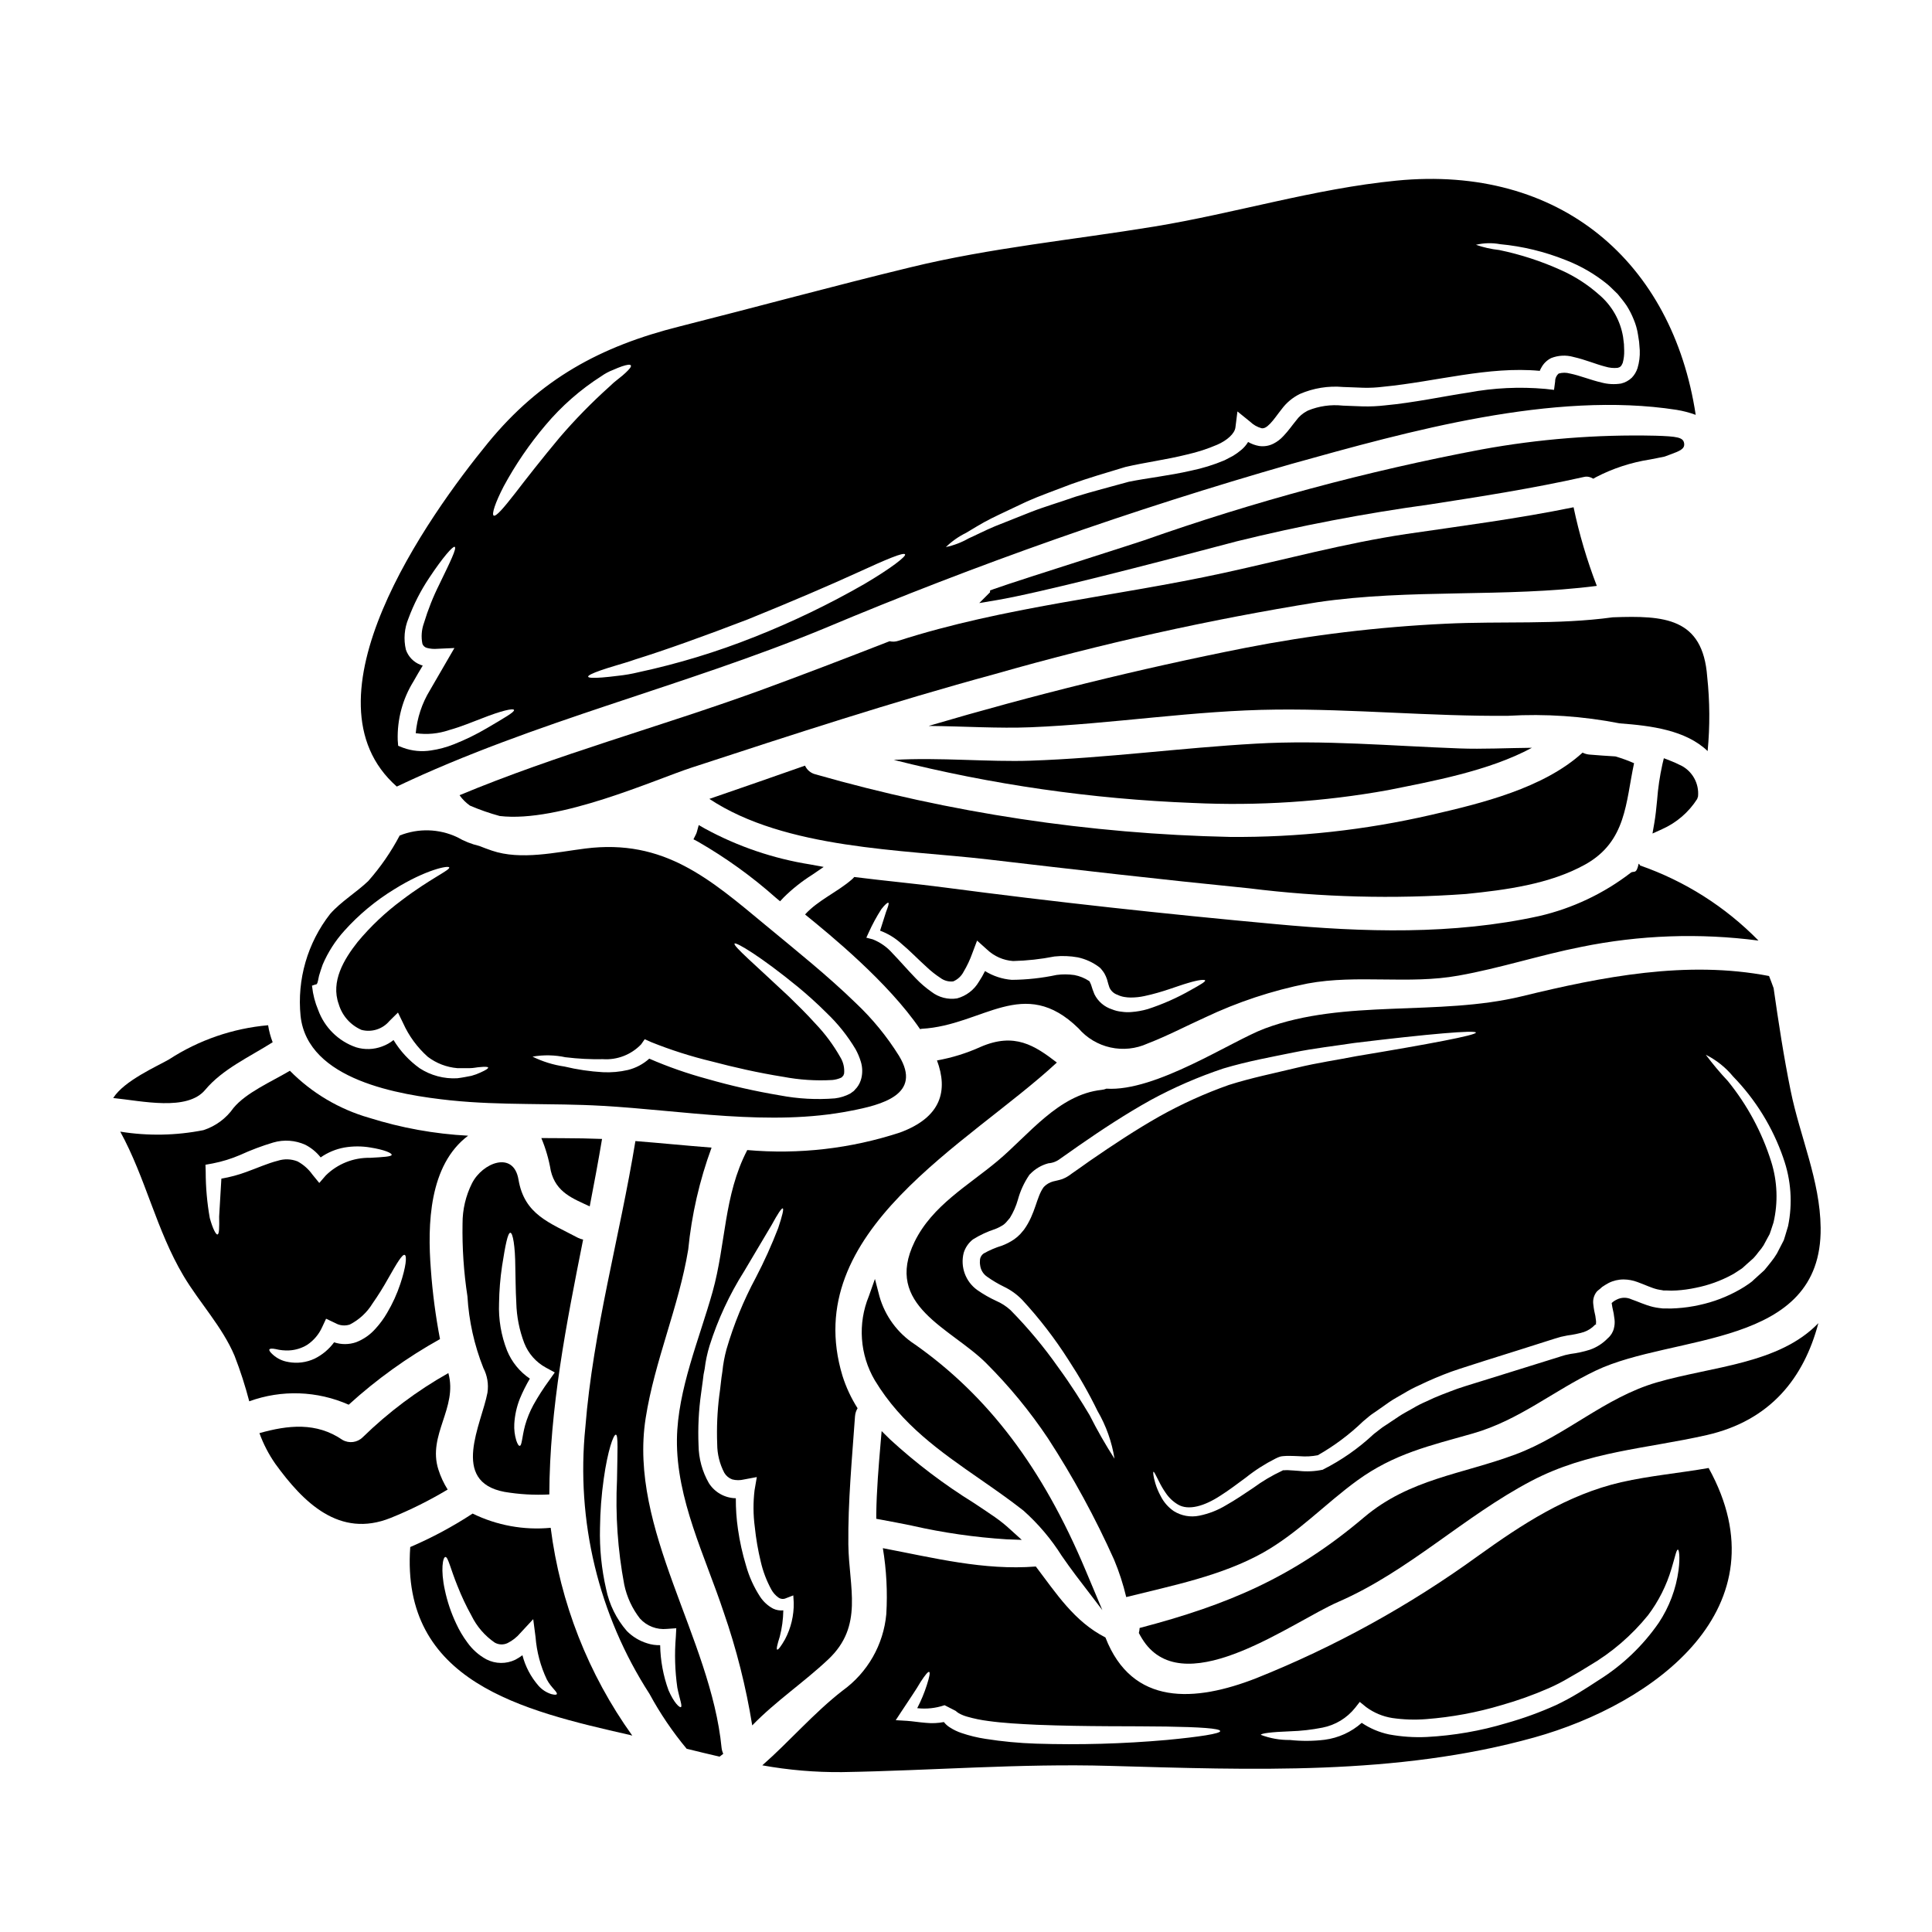
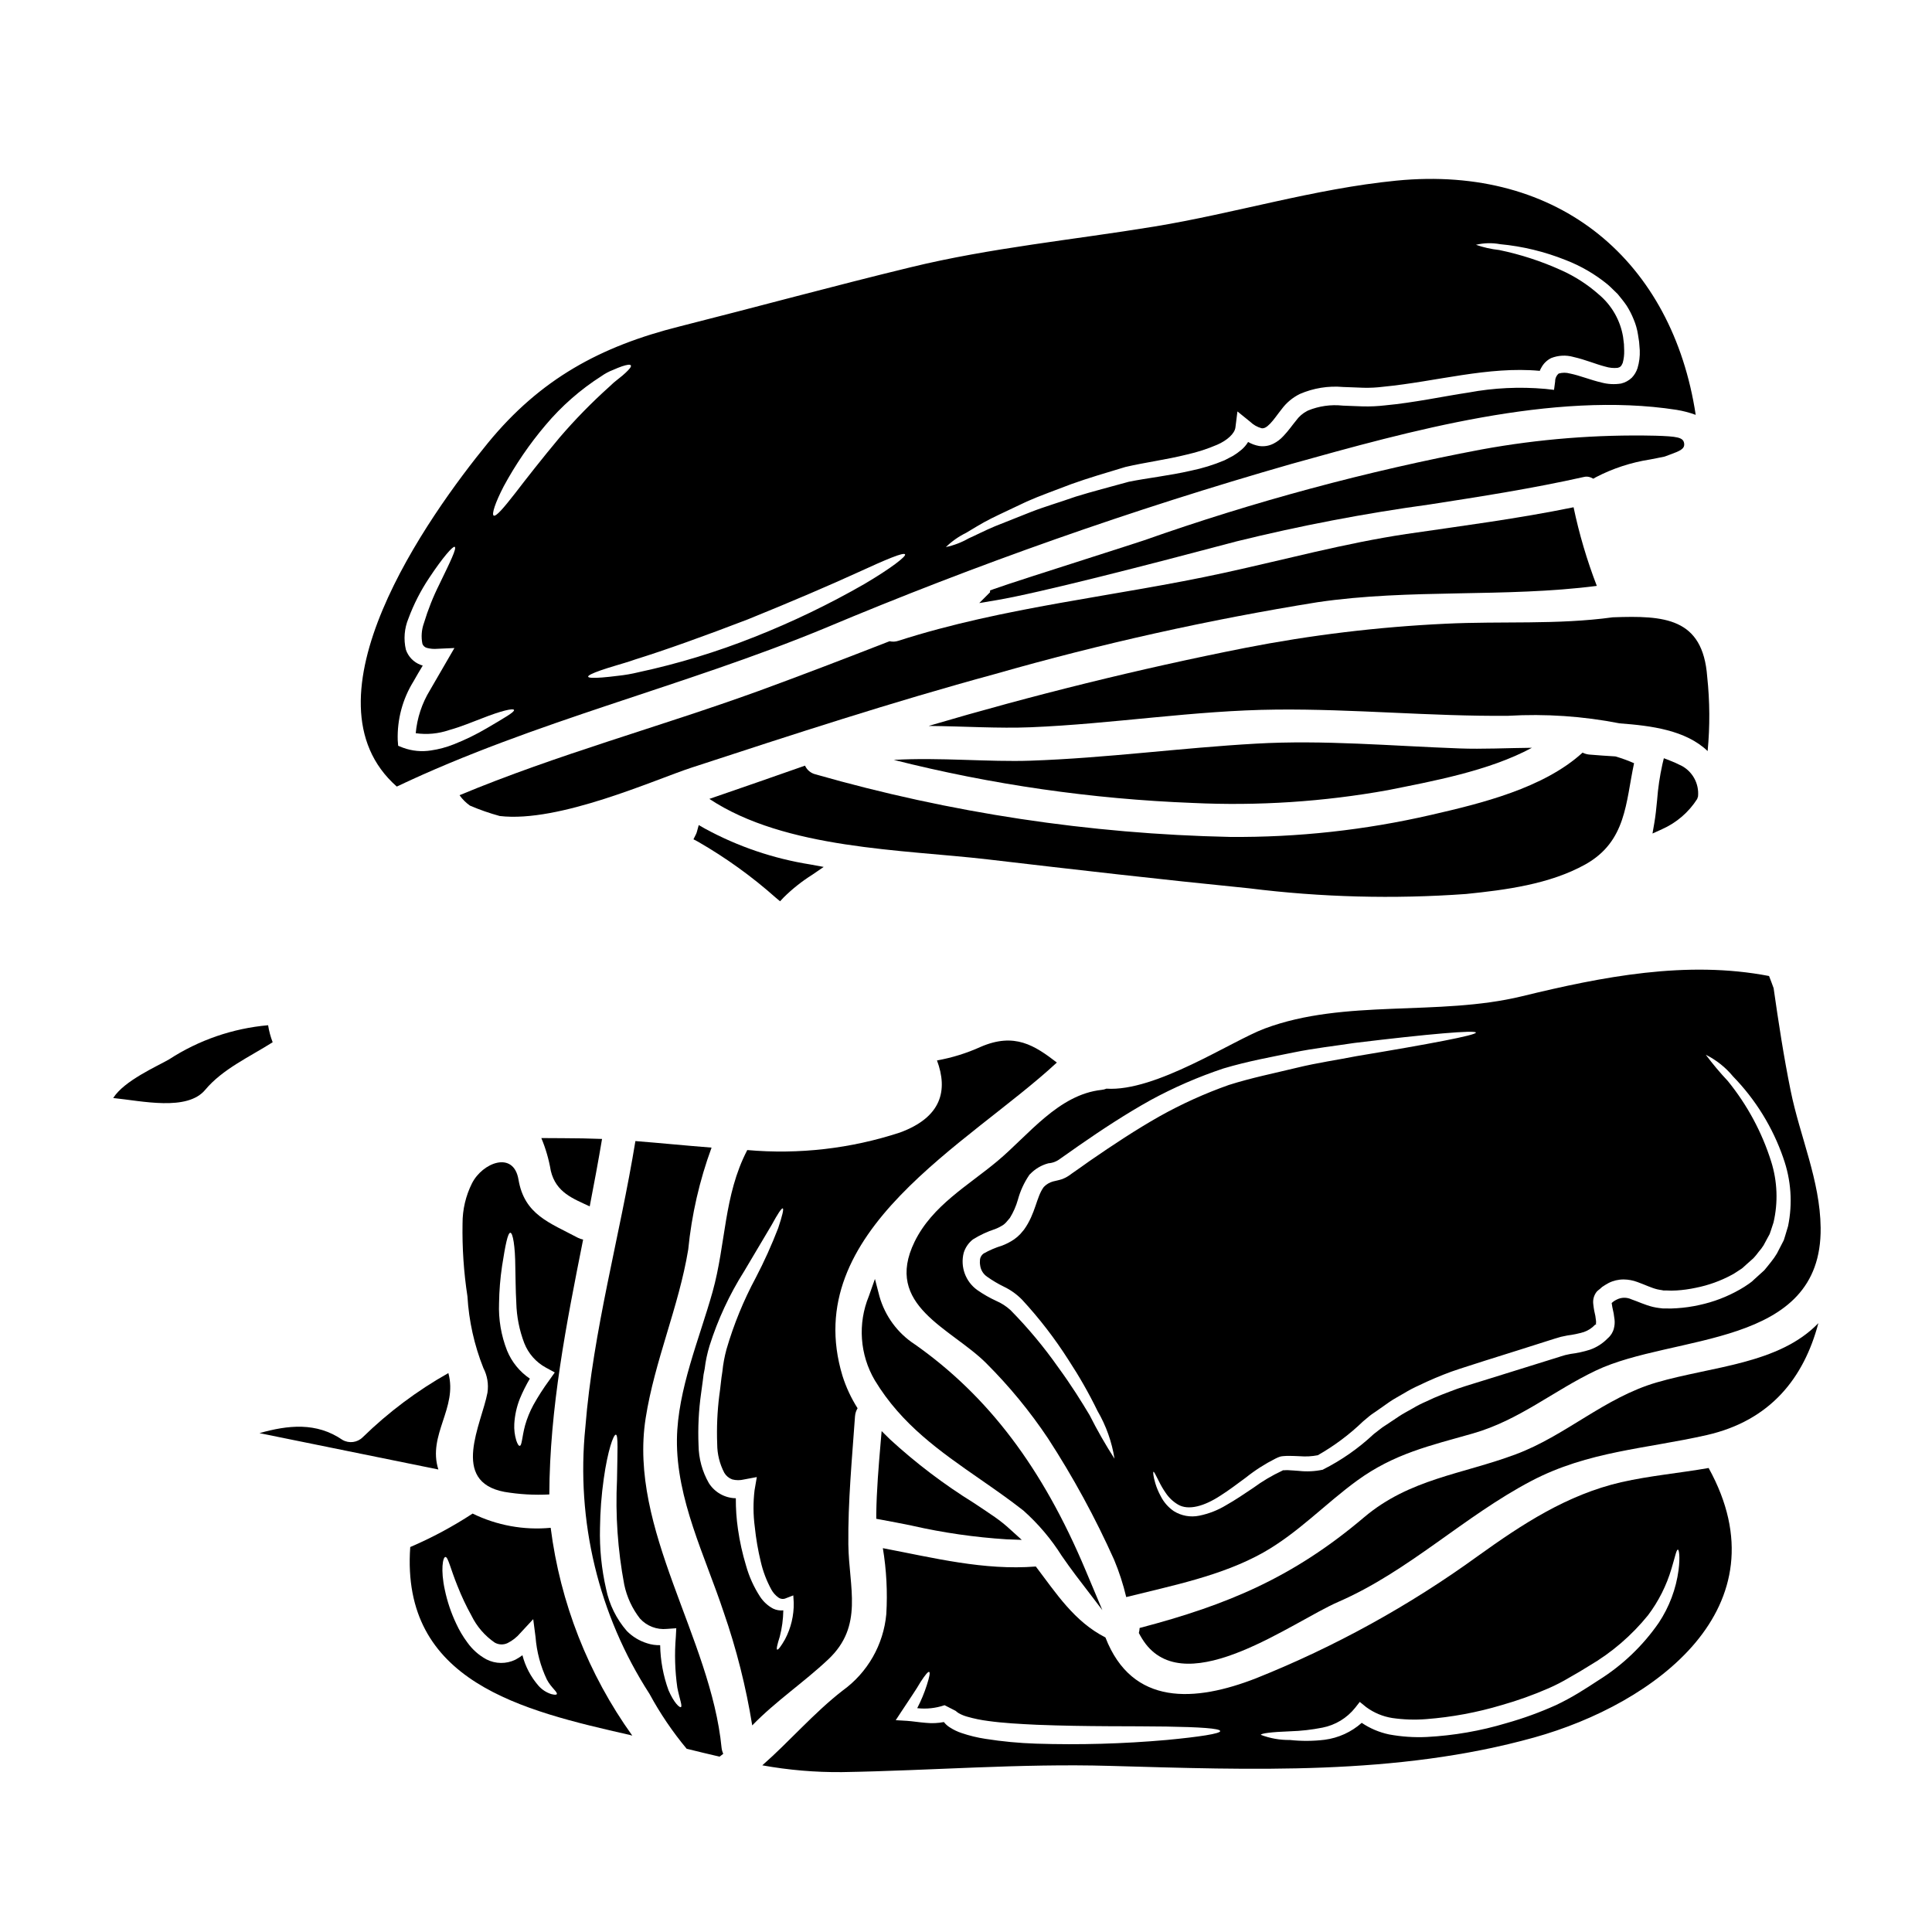
<svg xmlns="http://www.w3.org/2000/svg" fill="#000000" width="800px" height="800px" version="1.1" viewBox="144 144 512 512">
  <g>
    <path d="m303.55 445.83c-1.68-0.059-3.391-0.117-5.043-0.145-3.652-0.059-7.336-0.059-11.047-0.086 1.164 2.781 2.004 5.688 2.504 8.66 1.387 5.832 5.984 7.394 10.316 9.445 1.148-5.938 2.266-11.891 3.269-17.875z" />
    <path d="m360.09 349.2c-1.219-0.301-2.234-1.148-2.754-2.297-8.43 2.949-16.891 5.922-25.344 8.812 20.125 13.352 51.215 13.41 73.762 16.031 23.074 2.711 46.176 5.363 69.273 7.664 19.07 2.383 38.324 2.887 57.492 1.504 10.488-1.062 22.219-2.594 31.621-7.84 10.902-6.102 10.668-16.414 12.906-26.816-1.609-0.707-3.262-1.309-4.949-1.801-2.363-0.145-4.723-0.297-7.016-0.5-0.586-0.07-1.152-0.238-1.68-0.504-10.344 9.445-26.934 13.469-40.148 16.504-17.484 4.031-35.387 5.992-53.332 5.836-37.172-0.793-74.086-6.371-109.83-16.594z" />
    <path d="m349.66 381.96 1.066 0.887 0.953-1.012v-0.004c2.305-2.281 4.856-4.301 7.602-6.027l3.008-2.059-3.519-0.648c-9.789-1.551-19.242-4.762-27.945-9.5l-1.652-0.945-0.504 1.84c-0.062 0.223-0.145 0.438-0.25 0.641l-0.645 1.289 1.273 0.672v0.004c7.359 4.238 14.266 9.219 20.613 14.863z" />
    <path d="m571.48 307.59h-0.059c-14.797 2.031-29.52 0.973-44.383 1.707-17.855 0.844-35.621 2.988-53.16 6.422-28.086 5.555-56.23 12.527-83.785 20.66 9.254 0.086 18.566 0.703 27.051 0.352 21.719-0.883 43.41-4.481 65.098-4.684 20.512-0.203 40.934 1.828 61.402 1.648h0.004c9.906-0.578 19.848 0.094 29.586 2.004 8.398 0.621 17.504 1.797 23.309 7.34 0.625-6.559 0.586-13.164-0.117-19.715-1.164-15.676-11.434-16.219-24.945-15.734z" />
    <path d="m249.15 352.45c36.391-17.301 76.066-26.523 113.28-41.91 40.344-16.969 81.664-31.52 123.74-43.574 31.176-8.695 69.457-19.422 102.14-14.352 1.73 0.281 3.426 0.723 5.07 1.328-6.16-40.531-35.938-66.344-79.332-62.07-21.809 2.152-42.645 8.637-64.184 12.172-21.543 3.535-43.379 5.629-64.551 10.789-20.426 4.949-40.785 10.516-61.207 15.676-21.012 5.273-36.922 13.938-50.805 30.883-15.93 19.477-50.379 67.953-24.148 91.059zm150.85-67.223c1.828-1.059 3.977-2.477 6.691-3.828 2.715-1.355 5.902-2.797 9.402-4.481 3.566-1.594 7.574-2.977 11.902-4.656 4.394-1.574 9.078-2.949 14.266-4.512 5.305-1.234 10.758-1.914 16.297-3.297h-0.004c2.754-0.617 5.445-1.488 8.043-2.606 2.566-1.117 4.598-2.918 4.805-4.566l0.531-4.242 3.356 2.711c0.852 0.828 1.895 1.426 3.035 1.738 0.676 0.09 1.301-0.203 2.297-1.234 1-1.031 1.887-2.391 3.035-3.828l0.004-0.004c1.258-1.699 2.906-3.074 4.805-4.012 3.617-1.566 7.566-2.203 11.492-1.852 1.855 0.027 3.652 0.172 5.391 0.203h0.004c1.73 0.039 3.465-0.047 5.188-0.266 14.023-1.359 27.875-5.484 41.52-4.215 0.102-0.289 0.234-0.566 0.395-0.824 0.582-1.109 1.5-2.008 2.621-2.562 1.883-0.742 3.957-0.848 5.902-0.297 3.242 0.734 5.922 1.918 8.457 2.562h0.004c1.047 0.324 2.148 0.434 3.242 0.328 0.703-0.176 0.973-0.414 1.355-1.301 0.293-1.062 0.426-2.164 0.391-3.269l-0.059-1.707-0.234-1.918c-0.727-4.383-2.996-8.367-6.398-11.227-2.981-2.648-6.348-4.824-9.988-6.453-5.266-2.387-10.781-4.184-16.445-5.356-2.098-0.223-4.164-0.688-6.16-1.383 2.098-0.5 4.277-0.555 6.398-0.164 5.965 0.562 11.82 1.98 17.383 4.211 4.035 1.555 7.797 3.746 11.141 6.488 0.918 0.789 1.738 1.676 2.652 2.531 0.789 0.977 1.621 1.969 2.363 3.066 0.727 1.148 1.352 2.363 1.855 3.625 0.551 1.293 0.938 2.648 1.148 4.039l0.297 1.914c0.086 0.914 0.117 1.477 0.176 2.238 0.066 1.594-0.133 3.191-0.59 4.723-0.305 0.961-0.828 1.84-1.531 2.566-0.793 0.75-1.77 1.277-2.828 1.531-1.73 0.277-3.496 0.188-5.188-0.266-3.008-0.707-5.746-1.859-8.367-2.391l-0.004 0.004c-0.973-0.277-2-0.277-2.973 0-0.609 0.523-0.957 1.289-0.945 2.094l-0.297 2.238-2.363-0.27 0.004 0.004c-6.773-0.602-13.594-0.273-20.277 0.969-3.543 0.531-7.133 1.207-10.816 1.832-3.684 0.621-7.633 1.234-11.344 1.574h0.004c-1.918 0.223-3.852 0.312-5.781 0.27-1.914-0.031-3.711-0.176-5.453-0.207l0.004-0.004c-3.117-0.332-6.266 0.113-9.164 1.301l-0.148 0.086-0.086 0.031c-1.172 0.609-2.18 1.488-2.949 2.562-1.031 1.238-1.969 2.652-3.356 4.098h-0.004c-0.742 0.824-1.633 1.504-2.625 2.004-1.18 0.602-2.519 0.816-3.828 0.617-1.02-0.184-1.996-0.539-2.891-1.059-0.477 0.789-1.082 1.496-1.793 2.09-0.691 0.59-1.434 1.125-2.211 1.594l-2.266 1.18h-0.004c-2.879 1.211-5.871 2.133-8.93 2.758-5.805 1.328-11.461 1.918-16.414 2.922-4.863 1.355-9.727 2.59-14.059 3.938-4.269 1.504-8.336 2.684-11.875 4.07-3.539 1.387-6.719 2.68-9.488 3.769-2.754 1.148-5.066 2.363-6.984 3.211v-0.004c-1.891 1.086-3.938 1.871-6.07 2.328 1.57-1.527 3.371-2.793 5.336-3.762zm-57.789 22.902c11.492-4.656 21.805-9.082 29.203-12.469 7.394-3.391 12.082-5.391 12.438-4.742 0.324 0.531-3.715 3.684-10.816 7.871h-0.004c-9.316 5.348-19.008 10.016-28.996 13.969-10.004 3.992-20.324 7.133-30.852 9.398-1.805 0.438-3.637 0.754-5.484 0.945-1.617 0.203-3.004 0.355-4.152 0.441-2.297 0.176-3.598 0.117-3.684-0.203-0.086-0.324 1.117-0.914 3.297-1.68 1.09-0.395 2.418-0.789 3.981-1.266 1.562-0.48 3.363-0.973 5.246-1.648 7.711-2.398 18.27-6.172 29.824-10.617zm-64.719-35.258c3.117-5.762 6.82-11.184 11.055-16.18 4.258-5.07 9.266-9.461 14.852-13.023 0.938-0.664 1.957-1.211 3.031-1.621 0.918-0.414 1.738-0.734 2.418-0.973 1.359-0.441 2.152-0.559 2.332-0.234 0.176 0.324-0.355 0.973-1.387 1.945-0.5 0.473-1.121 1.004-1.887 1.594v-0.004c-0.863 0.652-1.68 1.363-2.445 2.121-4.668 4.191-9.059 8.68-13.145 13.438-4.723 5.656-8.871 10.961-11.809 14.793-3.035 3.894-5.07 6.277-5.688 5.902-0.539-0.379 0.375-3.328 2.672-7.758zm-22.07 47.309c-1.816-0.699-3.231-2.168-3.859-4.012-0.645-2.758-0.406-5.648 0.68-8.266 1.398-3.773 3.238-7.375 5.477-10.723 3.684-5.57 6.297-8.484 6.777-8.266 0.621 0.328-1.18 3.981-4.008 9.816h0.004c-1.684 3.352-3.074 6.84-4.156 10.43-0.625 1.746-0.762 3.633-0.395 5.449 0.191 0.535 0.633 0.941 1.18 1.09 0.914 0.242 1.859 0.324 2.797 0.238l4.508-0.203-2.238 3.856c-1.387 2.391-2.797 4.863-4.269 7.367-2.102 3.449-3.379 7.328-3.746 11.348 2.973 0.43 6.004 0.145 8.84-0.824 3.363-0.941 6.297-2.207 8.812-3.148 4.981-1.969 8.219-2.711 8.395-2.18s-2.504 2.062-7.16 4.801h0.004c-2.82 1.664-5.766 3.106-8.812 4.301-1.941 0.777-3.969 1.32-6.039 1.621-2.477 0.395-5.012 0.152-7.367-0.707l-1.328-0.527-0.117-1.504c-0.164-5.488 1.289-10.902 4.18-15.566 0.789-1.445 1.648-2.824 2.449-4.184-0.207-0.059-0.41-0.125-0.605-0.207z" />
    <path d="m277.67 539.36c3.93 0.664 7.926 0.895 11.906 0.684 0.086-22.867 4.508-45.211 8.957-67.547-0.48-0.094-0.945-0.254-1.383-0.473-7.516-4.008-14.168-6.098-15.742-15.41-1.301-7.781-9.578-4.481-12.32 0.973h-0.004c-1.66 3.309-2.516 6.965-2.504 10.668-0.113 6.453 0.32 12.906 1.297 19.285 0.383 6.512 1.805 12.918 4.215 18.98 1.051 2.019 1.434 4.32 1.09 6.57-1.555 8.27-9.98 23.531 4.488 26.27zm-0.617-59.855c0.855-5.484 1.504-8.785 2.18-8.812 0.676-0.027 1.297 3.543 1.328 9.055 0.086 2.754 0.059 6.012 0.266 9.516l-0.004-0.004c0.098 3.66 0.812 7.281 2.121 10.699 1.082 2.75 3.094 5.035 5.688 6.453l2.391 1.301-1.477 2.09v-0.004c-1.527 2.086-2.926 4.258-4.184 6.516-0.938 1.719-1.676 3.539-2.211 5.422-0.828 3.062-0.828 5.481-1.445 5.418-0.27 0.031-0.559-0.473-0.887-1.414l0.004 0.004c-0.434-1.422-0.613-2.91-0.531-4.391 0.133-2.297 0.629-4.555 1.477-6.691 0.758-1.832 1.645-3.602 2.652-5.309-2.707-1.828-4.812-4.418-6.047-7.445-1.566-3.992-2.289-8.266-2.121-12.551 0.047-3.301 0.316-6.59 0.801-9.852z" />
-     <path d="m263.46 435.61c13.383 1.387 26.703 0.68 40.082 1.445 21.484 1.207 44.496 5.543 65.859 1.328 8.223-1.574 19.098-4.301 12.852-14.562v-0.004c-3.195-5.129-7.039-9.828-11.434-13.973-7.519-7.309-15.68-13.824-23.754-20.512-14.957-12.406-27.051-23.078-47.918-20.469-7.723 0.973-17.121 3.18-24.797 0.559-1.121-0.395-2.242-0.789-3.332-1.234-2.059-0.484-4.031-1.27-5.859-2.328-4.801-2.258-10.316-2.414-15.238-0.441-2.289 4.344-5.09 8.398-8.34 12.078-3.125 2.981-7.277 5.484-10.082 8.695-6.008 7.676-8.816 17.379-7.84 27.078 1.875 17.004 26.219 20.898 39.801 22.34zm30.5-11.414v-0.004c3.258 0.398 6.539 0.566 9.816 0.5 3.797 0.254 7.508-1.188 10.137-3.934l0.945-1.355 1.707 0.766v0.004c5.223 2.094 10.59 3.805 16.059 5.117 5.957 1.574 12.289 3.008 18.895 4.07v-0.004c4.309 0.824 8.703 1.109 13.082 0.855 0.781-0.078 1.547-0.277 2.266-0.59l0.117-0.086h0.059l0.473-0.531c0.027-0.207 0.086-0.148 0.176-0.473h0.004c0.152-1.523-0.199-3.059-1.004-4.363-1.824-3.227-4.039-6.215-6.602-8.898-2.387-2.652-4.801-5.012-7.016-7.164-8.973-8.449-14.875-13.461-14.406-14.047 0.395-0.473 7.016 3.477 16.766 11.461 2.418 2.004 5.012 4.301 7.664 6.953v0.004c2.965 2.828 5.531 6.047 7.633 9.566 0.59 1.066 1.062 2.195 1.414 3.363 0.426 1.418 0.469 2.922 0.117 4.359-0.215 0.891-0.617 1.723-1.18 2.445l-0.559 0.621-0.059 0.086-0.059 0.059c0.059-0.059-0.445 0.441-0.27 0.234l-0.266 0.203-0.559 0.395v0.004c-1.266 0.672-2.644 1.102-4.07 1.27-4.856 0.387-9.742 0.121-14.527-0.789-6.519-1.09-12.973-2.551-19.324-4.375-5.231-1.414-10.352-3.203-15.324-5.363-1.613 1.449-3.555 2.481-5.66 3-2.172 0.504-4.402 0.699-6.629 0.59-3.438-0.195-6.848-0.699-10.195-1.504-2.941-0.426-5.793-1.309-8.461-2.621 2.93-0.516 5.934-0.453 8.84 0.184zm-67.277-18.895v-0.09l0.789-0.266 0.395-0.09 0.234-0.324 0.176-0.648 0.27-1.297c0.266-0.973 0.645-2.004 0.973-2.977v0.004c1.398-3.269 3.332-6.289 5.715-8.93 3.859-4.301 8.328-8.012 13.258-11.023 8.312-5.188 14.414-6.394 14.562-5.773 0.234 0.703-5.117 3.004-12.555 8.66-4.336 3.211-8.273 6.93-11.723 11.078-3.656 4.625-7.164 10.488-5.012 16.473 0.902 3.062 3.113 5.566 6.043 6.836 2.711 0.707 5.59-0.211 7.394-2.359l2.266-2.238 1.359 2.797c1.527 3.402 3.758 6.445 6.543 8.93 2.273 1.727 4.992 2.769 7.84 3.008h3.269c1 0 1.887-0.234 2.59-0.27 1.445-0.145 2.238-0.117 2.297 0.117 0.059 0.234-0.617 0.676-1.945 1.266l0.004 0.004c-0.797 0.375-1.625 0.684-2.477 0.914-1.09 0.207-2.328 0.473-3.769 0.648-3.519 0.195-7.008-0.734-9.965-2.652-2.789-1.996-5.144-4.543-6.922-7.477-0.891 0.719-1.898 1.289-2.977 1.68-2.234 0.859-4.695 0.941-6.984 0.234-4.664-1.617-8.344-5.258-10.02-9.902-0.828-1.961-1.363-4.035-1.594-6.156z" />
    <path d="m593.77 355.74 0.227-0.684c0.324-3.441-1.512-6.723-4.613-8.246h-0.027c-0.926-0.465-1.887-0.898-2.844-1.266l-1.574-0.605-0.395 1.633 0.004-0.004c-0.691 3.125-1.16 6.297-1.398 9.488-0.203 2.074-0.395 4.106-0.742 6.082l-0.48 2.754 2.547-1.152v-0.004c3.816-1.691 7.051-4.477 9.297-7.996z" />
    <path d="m402.04 542.27c-7.898-4.894-15.316-10.523-22.16-16.809l-2.238-2.207-0.27 3.148c-0.523 6.168-1.066 12.547-1.152 18.844v1.25l1.227 0.223c2.754 0.5 5.535 1.051 8.266 1.598v0.008c8.23 1.867 16.598 3.07 25.02 3.609l4.047 0.148-3.004-2.715c-1.293-1.195-2.664-2.301-4.109-3.312-1.793-1.246-3.688-2.496-5.625-3.785z" />
    <path d="m530.75 342.34c-17.918-0.648-35.984-2.297-53.922-1.266-19.922 1.117-39.695 3.828-59.676 4.512-11.047 0.395-24.164-0.918-36.305-0.207v-0.004c25.941 6.555 52.5 10.383 79.242 11.414 17.312 0.82 34.66-0.316 51.719-3.391 11.258-2.269 26.766-5.043 38.16-11.23-6.551 0.055-13.09 0.406-19.219 0.172z" />
    <path d="m547.34 408.02c-22.219 5.391-46.914 0.617-68.164 8.547-8.809 3.297-28.848 16.797-41.961 15.941-0.414 0.172-0.852 0.281-1.301 0.324-11.414 1.234-19.328 11.961-27.578 18.859-7.812 6.543-17.238 11.762-21.953 21.363-8.312 16.977 9.637 22.867 19.008 32.238h-0.004c6.082 6.07 11.551 12.723 16.328 19.867 6.668 10.258 12.527 21.016 17.531 32.18 1.34 3.207 2.414 6.519 3.215 9.902 12.137-3.035 25.34-5.629 36.332-11.809 9.281-5.246 16.355-12.879 24.902-19.098 9.84-7.133 19.184-9.195 30.676-12.465 12.316-3.543 21.215-11.258 32.531-16.648 20.543-9.812 59.969-5.777 59.586-37.867-0.145-12.551-5.484-24.137-7.953-36.332-1.832-9.016-3.211-18.066-4.512-27.16-0.414-1.117-0.789-2.18-1.207-3.211-21.836-4.211-44.199 0.18-65.477 5.367zm-143.6 71.242c0.145 1.289 0.855 2.441 1.945 3.148 1.371 0.965 2.82 1.824 4.328 2.562 1.816 0.863 3.461 2.043 4.863 3.481 4.578 4.953 8.699 10.309 12.316 16 2.836 4.324 5.398 8.82 7.664 13.469 2.273 3.902 3.801 8.195 4.5 12.656-2.402-3.731-4.606-7.586-6.602-11.551-2.148-3.594-4.859-7.953-8.34-12.703-3.762-5.356-7.961-10.391-12.551-15.059l-0.117-0.117h-0.004c-1.098-0.992-2.352-1.797-3.711-2.387-1.762-0.809-3.449-1.773-5.043-2.887-3.117-2.234-4.547-6.156-3.594-9.871 0.434-1.402 1.289-2.641 2.445-3.543 1.848-1.156 3.832-2.082 5.906-2.754 0.777-0.301 1.52-0.688 2.211-1.152 0.242-0.184 0.469-0.391 0.676-0.617l1.004-1.18c0.926-1.508 1.641-3.133 2.121-4.836 0.629-2.309 1.633-4.5 2.977-6.481l0.086-0.145 0.148-0.117v-0.004c1.32-1.395 3.004-2.394 4.863-2.887 1.141-0.082 2.227-0.5 3.125-1.207l0.145-0.086 0.031-0.031c1.531-1.09 3.148-2.238 4.773-3.356 6.273-4.359 12.594-8.488 18.949-12.023v-0.004c6.203-3.379 12.691-6.199 19.391-8.43 6.543-1.949 12.73-3.039 18.449-4.215 5.719-1.176 11.258-1.766 16.203-2.535 19.863-2.418 32.121-3.449 32.238-2.754 0 0.707-12.172 3.008-31.676 6.25-4.863 0.973-10.199 1.707-15.887 3.094-5.688 1.387-11.875 2.621-17.918 4.539-6.363 2.25-12.523 5.039-18.414 8.34-6.133 3.477-12.262 7.516-18.48 11.809-1.574 1.148-3.211 2.266-4.723 3.328-0.766 0.617-1.621 1.113-2.535 1.473-0.973 0.328-1.918 0.473-2.418 0.617-0.945 0.258-1.801 0.766-2.473 1.477-1.969 2.621-2.148 7.016-5.246 11.316l-1 1.18h-0.004c-0.492 0.516-1.035 0.98-1.621 1.387-0.992 0.672-2.059 1.223-3.18 1.648-1.703 0.516-3.344 1.219-4.891 2.094-0.398 0.289-0.695 0.688-0.855 1.148-0.082 0.238-0.121 0.488-0.117 0.738-0.039 0.387-0.027 0.777 0.039 1.16zm212.85-28.379c2.07 5.793 2.508 12.039 1.266 18.062-0.23 0.828-0.5 1.621-0.734 2.449l-0.395 1.266-0.59 1.148-1.234 2.387c-0.477 0.797-1.008 1.555-1.594 2.273-0.586 0.703-1.18 1.531-1.766 2.18l-1.887 1.707-0.973 0.883-0.234 0.234-0.117 0.09-0.203 0.176-0.09 0.059-0.559 0.414-0.008 0.004c-0.777 0.555-1.582 1.062-2.414 1.531-3.344 1.91-6.961 3.293-10.727 4.098-1.969 0.441-3.969 0.727-5.984 0.852-0.98 0.078-1.965 0.098-2.945 0.059h-0.707l-1-0.117h-0.004c-0.555-0.07-1.105-0.168-1.648-0.293-2.18-0.531-4.098-1.477-5.688-2.004-1.238-0.582-2.672-0.562-3.894 0.059-0.281 0.137-0.555 0.297-0.82 0.469l-0.531 0.445c0.039 0.363 0.098 0.727 0.176 1.09 0.273 1.094 0.469 2.207 0.59 3.328 0.082 0.77 0.02 1.551-0.176 2.301-0.246 1.023-0.816 1.941-1.621 2.621-1.316 1.367-2.934 2.406-4.723 3.031-1.68 0.535-3.406 0.91-5.156 1.125l-1.387 0.297-1.207 0.355-0.148 0.059c-6.273 1.945-12.434 3.891-18.445 5.746-2.949 0.941-6.102 1.855-8.754 2.754-2.828 1.062-5.602 2.062-8.164 3.328-1.301 0.551-2.559 1.191-3.769 1.918-1.207 0.707-2.418 1.297-3.598 2.094-1.18 0.801-2.387 1.574-3.543 2.363v-0.004c-0.551 0.34-1.074 0.711-1.574 1.117l-1.594 1.238v0.004c-4 3.746-8.516 6.902-13.406 9.367l-0.09 0.059h-0.062c-2.043 0.426-4.141 0.527-6.219 0.297-0.914-0.059-1.797-0.145-2.621-0.176v-0.004c-0.363-0.027-0.727-0.027-1.09 0-0.117 0.031-0.414 0-0.395 0.031 0-0.02-0.008-0.043-0.027-0.059l-0.355 0.176 0.004 0.004c-2.688 1.258-5.242 2.777-7.633 4.535-2.449 1.648-4.805 3.238-7.164 4.566-2.203 1.344-4.629 2.293-7.16 2.801-2.309 0.473-4.715 0.043-6.719-1.207-1.477-1.008-2.676-2.379-3.477-3.977-0.602-1.098-1.086-2.254-1.441-3.449-0.562-1.918-0.621-2.949-0.473-3.008 0.148-0.059 0.617 0.887 1.473 2.594 0.508 1.047 1.098 2.055 1.766 3.008 0.828 1.246 1.93 2.293 3.215 3.062 2.824 1.711 7.129 0.395 11.316-2.363 2.148-1.355 4.328-3.004 6.719-4.773 2.441-1.949 5.082-3.637 7.871-5.039 0.383-0.195 0.777-0.363 1.184-0.5 0.293-0.078 0.594-0.125 0.895-0.141 0.523-0.047 1.051-0.066 1.578-0.059 0.973 0 1.859 0.059 2.754 0.09 1.594 0.129 3.203 0.043 4.773-0.262 4.356-2.477 8.387-5.488 11.992-8.965l1.652-1.383c0.762-0.621 1.207-0.859 1.828-1.301 1.148-0.824 2.297-1.621 3.477-2.445 1.176-0.824 2.566-1.535 3.894-2.332l-0.004 0.008c1.297-0.797 2.644-1.504 4.035-2.121 2.789-1.352 5.641-2.562 8.551-3.625 3.121-1.09 5.922-1.914 8.957-2.918 5.953-1.859 12.078-3.801 18.27-5.773l1.793-0.531 1.711-0.355h0.004c1.477-0.184 2.934-0.488 4.363-0.914 1.121-0.391 2.129-1.047 2.941-1.914l0.355-0.176c-0.145-0.059-0.117-0.059-0.117-0.117v-0.004c0.047-0.23 0.059-0.469 0.031-0.703-0.082-0.906-0.242-1.805-0.473-2.684-0.086-0.559-0.203-1.09-0.266-1.855-0.133-1.121 0.176-2.25 0.855-3.148l0.203-0.234 0.27-0.234 0.145-0.117 0.297-0.234 0.559-0.5v-0.008c0.559-0.383 1.141-0.738 1.738-1.062 1.234-0.625 2.598-0.945 3.981-0.941 1.246 0.012 2.484 0.238 3.652 0.68 2.121 0.762 3.711 1.574 5.305 1.945 0.395 0.059 0.762 0.176 1.148 0.203h0.004c0.148 0.02 0.293 0.047 0.438 0.09h0.711c0.918 0.059 1.836 0.059 2.754 0 1.723-0.109 3.43-0.348 5.117-0.707 3.324-0.66 6.535-1.809 9.516-3.418 0.734-0.355 1.355-0.859 2.035-1.266l0.5-0.328 0.059-0.027 0.027-0.031 0.27-0.203 0.941-0.855 1.918-1.707c0.504-0.543 0.977-1.113 1.41-1.715 0.484-0.539 0.918-1.121 1.301-1.734l1.059-1.969 0.531-0.973 0.355-1.031c0.234-0.676 0.473-1.387 0.676-2.062 1.238-5.332 1.023-10.895-0.617-16.117-2.445-7.785-6.348-15.035-11.496-21.363-2.074-2.207-4.023-4.531-5.836-6.957 2.785 1.387 5.246 3.344 7.223 5.746 5.973 6.137 10.52 13.516 13.316 21.605z" />
    <path d="m425.39 556.34c1.227 1.75 2.453 3.496 3.723 5.164l7.019 9.191-4.484-10.66c-11.383-27.066-25.742-46.051-45.184-59.75l-0.004 0.004c-4.555-2.961-7.887-7.469-9.383-12.695l-1.211-4.664-1.605 4.547c-2.996 7.277-2.414 15.539 1.574 22.324 7.117 11.766 17.227 18.793 27.945 26.234 3.777 2.625 7.684 5.336 11.414 8.266 3.949 3.512 7.383 7.566 10.195 12.039z" />
    <path d="m522.8 277.7c13.453-2.09 27.359-4.25 40.934-7.297h0.004c0.605-0.156 1.246-0.109 1.824 0.133l0.699 0.324 0.66-0.395h0.004c4.488-2.332 9.324-3.914 14.32-4.691 0.559-0.117 1.156-0.227 1.773-0.344l2.129-0.434 1.25-0.461c2.754-1.02 4.16-1.527 3.91-3.078s-1.797-1.816-7.758-1.996l0.004 0.004c-15.387-0.344-30.773 0.879-45.914 3.644-30.406 5.746-60.332 13.805-89.512 24.102-1.832 0.613-7.137 2.312-13.328 4.297-10.414 3.336-23.379 7.477-26.453 8.609l-0.973 0.359v0.48l-2.859 2.859 4.551-0.762c11.164-1.871 40.703-9.484 63.516-15.551v-0.004c16.891-4.164 33.988-7.438 51.219-9.801z" />
    <path d="m379.75 313.93c-11.52 4.484-23.047 8.926-34.684 13.176-26.316 9.547-53.457 16.855-79.285 27.633 0.754 1.066 1.688 2 2.754 2.754 2.566 1.102 5.203 2.023 7.894 2.758 15.742 1.859 41.082-9.637 50.832-12.82 26.73-8.75 53.25-17.418 80.395-24.797 28.098-8.035 56.645-14.395 85.492-19.039 24.605-3.625 49.566-1.18 74.023-4.328-2.609-6.769-4.668-13.738-6.16-20.836-14.672 3.008-29.496 4.922-44.32 7.086-16.473 2.477-32.148 6.777-48.391 10.316-28.762 6.277-58.023 8.926-86.199 17.977h0.004c-0.758 0.262-1.574 0.305-2.356 0.121z" />
-     <path d="m578.34 372.93h-0.086c-0.617 2.945-1.301 1.734-2.094 2.363-7.16 5.512-15.422 9.422-24.223 11.465-22.867 5.039-46.648 4.301-69.84 2.148-29.238-2.68-58.527-5.859-87.645-9.695-7.777-1.031-15.941-1.766-24.078-2.797-0.172 0.227-0.367 0.434-0.586 0.617-3.801 3.328-9.02 5.543-12.438 9.312 6.574 5.332 22.016 17.949 30.473 30.383l0.441-0.086c16.234-0.887 26.992-14.352 41.551-0.117 2.199 2.559 5.168 4.336 8.465 5.062 3.293 0.73 6.734 0.371 9.809-1.027 5.215-2.008 10.137-4.598 15.203-6.894 8.672-4.117 17.816-7.148 27.23-9.023 13.176-2.449 26.766 0.293 39.988-2.094 10.988-1.945 21.602-5.453 32.531-7.606 15.461-3.156 31.332-3.723 46.977-1.676-8.777-8.965-19.508-15.773-31.355-19.895-0.09 0-0.207-0.441-0.324-0.441zm-118.73 33.418c-3.625 2.078-7.457 3.777-11.434 5.07-1.422 0.414-2.883 0.68-4.363 0.785-0.863 0.07-1.734 0.043-2.594-0.09-0.859-0.078-1.703-0.289-2.5-0.617-2.047-0.645-3.738-2.094-4.688-4.016-0.34-0.82-0.633-1.652-0.883-2.504-0.117-0.203-0.234-0.648-0.328-0.676-0.027-0.031-0.059-0.031-0.027-0.09 0.031-0.059 0.086-0.086-0.176-0.234v-0.004c-1.18-0.777-2.5-1.312-3.891-1.574-1.562-0.23-3.156-0.242-4.723-0.027-3.906 0.832-7.887 1.266-11.879 1.297-2.512-0.199-4.941-0.996-7.086-2.328-0.477 0.977-1.02 1.922-1.621 2.828-1.273 2.172-3.352 3.758-5.785 4.418-2.402 0.379-4.852-0.254-6.777-1.738-1.5-1.051-2.891-2.246-4.156-3.566-2.363-2.445-4.301-4.723-6.16-6.629-1.426-1.637-3.223-2.91-5.242-3.715l-1.711-0.441 0.648-1.414c0.957-2.121 2.07-4.172 3.328-6.133 0.973-1.266 1.68-1.828 1.859-1.707 0.234 0.145-0.059 0.973-0.617 2.445-0.395 1.238-0.918 2.891-1.574 4.953v-0.004c2.09 0.773 4.008 1.945 5.652 3.449 2.211 1.828 4.328 4.066 6.691 6.188 1.129 1.074 2.352 2.039 3.656 2.891 0.969 0.727 2.184 1.055 3.387 0.914 1.191-0.508 2.168-1.414 2.754-2.562 0.926-1.555 1.695-3.191 2.301-4.894l1.266-3.356 2.652 2.387v-0.004c1.879 1.781 4.316 2.856 6.898 3.035 3.68-0.09 7.348-0.492 10.961-1.207 2.062-0.215 4.148-0.137 6.188 0.234 2.039 0.438 3.961 1.312 5.629 2.562 0.262 0.188 0.492 0.418 0.676 0.68 0.258 0.309 0.496 0.633 0.711 0.973 0.285 0.5 0.523 1.027 0.707 1.574 0.266 0.945 0.441 1.648 0.645 2.18v0.004c0.414 0.938 1.211 1.652 2.184 1.965 0.566 0.277 1.172 0.469 1.797 0.562 0.555 0.098 1.117 0.145 1.68 0.145 1.23 0 2.453-0.129 3.652-0.395 4.773-1.004 8.695-2.652 11.492-3.449 2.801-0.855 4.481-1 4.57-0.676 0.09 0.324-1.266 1.125-3.769 2.512z" />
    <path d="m315.1 519.86c2.387-15.266 8.781-29.52 11.285-44.707 0.91-9.234 2.988-18.316 6.188-27.023-6.777-0.527-13.523-1.207-20.184-1.734-4.125 25.238-11.23 50.273-13.262 75.82-2.523 24.812 3.473 49.746 17.004 70.695 2.793 5.156 6.09 10.023 9.84 14.527 2.922 0.734 5.836 1.418 8.723 2.094 0.328-0.266 0.68-0.5 0.977-0.766-0.234-0.496-0.383-1.031-0.445-1.574-2.828-29.133-24.723-57.863-20.125-87.332zm9.328 76.547c-0.355 0.145-1.797-1.09-3.269-4.481-1.391-3.828-2.137-7.863-2.211-11.938-1.172 0.031-2.336-0.137-3.449-0.5-2.039-0.625-3.894-1.75-5.391-3.269-2.754-3.172-4.641-7-5.481-11.113-1.219-5.312-1.762-10.754-1.621-16.203 0.051-4.371 0.383-8.73 1-13.055 1.031-7.367 2.566-11.758 3.215-11.645s0.395 4.656 0.293 11.938c-0.453 9.305 0.191 18.633 1.914 27.789 0.684 3.273 2.106 6.348 4.156 8.988 1.812 2.008 4.473 3.027 7.16 2.758l2.477-0.176-0.117 2.266c-0.375 4.488-0.242 9.008 0.395 13.469 0.59 3.004 1.414 4.977 0.93 5.172z" />
    <path d="m368.82 553.33c-0.117-11.414 0.977-22.691 1.77-34.035l0.004 0.004c0.051-0.742 0.285-1.461 0.676-2.098-1.707-2.68-3.055-5.57-4.008-8.602-11.609-38.367 33.535-61.402 56.816-83.016-5.863-4.512-11.199-8.047-20.188-4.156-3.695 1.676-7.586 2.887-11.578 3.598 2.945 7.926 1.234 15.027-9.785 19.094-13.043 4.281-26.816 5.863-40.492 4.656-0.031 0-0.031 0.031-0.031 0.059-6.219 11.992-5.598 24.727-9.164 37.516-3.508 12.496-9.254 25.902-9.445 39.02-0.203 15.914 7.457 31 12.379 45.855v-0.004c3.391 9.77 5.926 19.816 7.574 30.027 6.297-6.484 13.613-11.344 20.129-17.477 9.473-8.898 5.496-19.004 5.344-30.441zm-16.766 25.082c-1.09 1.914-1.828 2.859-2.09 2.754-0.266-0.102 0-1.297 0.676-3.418v0.004c0.594-2.285 0.91-4.629 0.945-6.988-0.93 0.098-1.867-0.062-2.711-0.469-1.383-0.742-2.555-1.816-3.422-3.125-1.664-2.547-2.926-5.336-3.742-8.266-0.961-3.172-1.68-6.414-2.148-9.699-0.391-2.699-0.578-5.426-0.559-8.156-2.918-0.047-5.617-1.566-7.164-4.039-1.738-3.047-2.672-6.484-2.715-9.988-0.195-4.629 0.031-9.266 0.684-13.852 0.145-1.09 0.293-2.152 0.441-3.242l0.203-1.648 0.297-1.531v-0.004c0.246-2.078 0.684-4.129 1.297-6.133 2.195-6.938 5.273-13.562 9.164-19.715 3.066-5.156 5.543-9.34 7.277-12.258 1.594-2.918 2.625-4.512 2.949-4.394 0.324 0.117-0.117 1.945-1.207 5.215l-0.004 0.004c-1.727 4.481-3.703 8.859-5.922 13.113-3.25 6.047-5.856 12.418-7.777 19.008-0.523 1.938-0.891 3.91-1.09 5.906l-0.234 1.574-0.176 1.5c-0.117 1.031-0.234 2.094-0.395 3.184h-0.004c-0.539 4.297-0.727 8.633-0.559 12.965 0.008 2.648 0.652 5.258 1.887 7.606 0.477 0.801 1.215 1.414 2.094 1.738 1.004 0.262 2.055 0.27 3.066 0.027l3.449-0.648-0.59 3.449-0.004-0.004c-0.391 3.254-0.371 6.539 0.059 9.785 0.32 3.09 0.844 6.152 1.574 9.168 0.594 2.582 1.535 5.07 2.801 7.394 0.465 0.855 1.121 1.59 1.914 2.152 0.574 0.398 1.312 0.465 1.945 0.176l1.969-0.762 0.117 1.914v-0.004c0.07 3.379-0.723 6.719-2.297 9.707z" />
    <path d="m573.63 536.8c-14.352 3.328-26.168 11.078-37.984 19.566-18.18 13.176-37.918 24.055-58.766 32.391-16.137 6.297-32.828 7.477-39.93-10.816-8.266-4.215-13.023-11.672-18.445-18.801-13.777 1.09-27.055-2.297-40.539-4.859v-0.004c0.957 5.773 1.262 11.637 0.914 17.477-0.742 8.117-4.965 15.512-11.582 20.273-7.606 5.902-14.059 13.465-21.277 19.801v0.004c6.961 1.258 14.027 1.859 21.102 1.797 23.723-0.395 47.207-2.332 70.957-1.652 37.391 1.031 75.965 2.652 112.46-7.516 31.934-8.898 66.73-34.387 46.266-71.426-7.699 1.352-15.508 2.027-23.172 3.766zm-120.47 68.312c-11.504 1.016-23.055 1.34-34.594 0.973-4.492-0.145-8.973-0.57-13.41-1.27-2.141-0.324-4.25-0.836-6.301-1.531-1.09-0.359-2.129-0.855-3.094-1.477-0.621-0.379-1.172-0.867-1.621-1.445-1.562 0.301-3.16 0.371-4.746 0.211-1.945-0.148-3.594-0.441-5.039-0.531l-2.977-0.176 1.531-2.328c2.121-3.242 3.938-5.836 5.039-7.781 1.211-1.859 2.008-2.828 2.297-2.68 0.293 0.148 0.059 1.355-0.617 3.449l0.004-0.004c-0.676 2.125-1.535 4.188-2.562 6.16 2.445 0.281 4.922 0.012 7.25-0.785l2.945 1.504h-0.004c0.266 0.242 0.551 0.461 0.859 0.645 0.688 0.379 1.422 0.676 2.18 0.887 1.832 0.527 3.703 0.91 5.598 1.148 4.008 0.559 8.367 0.789 12.906 1.004 13.293 0.527 25.434 0.324 34.242 0.469 8.809 0.145 14.297 0.473 14.324 1.207-0.008 0.668-5.398 1.516-14.211 2.352zm135.68-45.027h-0.004c-0.664 4.992-2.461 9.77-5.246 13.969-4.231 6.113-9.664 11.297-15.973 15.23-1.707 1.148-3.508 2.269-5.332 3.391-1.914 1.16-3.883 2.223-5.906 3.184-4.242 1.914-8.625 3.512-13.109 4.773-6.871 2.07-13.965 3.305-21.129 3.684-3.367 0.164-6.738-0.066-10.051-0.68-2.582-0.551-5.031-1.59-7.219-3.062-2.75 2.441-6.168 4-9.812 4.481-3.066 0.371-6.16 0.391-9.227 0.059-2.629 0.035-5.234-0.426-7.691-1.359 0-0.395 2.828-0.762 7.75-0.941 2.879-0.086 5.746-0.414 8.57-0.973 3.418-0.668 6.488-2.527 8.66-5.246l1.234-1.574 1.738 1.414h0.004c2.031 1.484 4.383 2.465 6.867 2.856 2.969 0.43 5.973 0.531 8.961 0.297 6.781-0.516 13.488-1.762 20.004-3.711 4.242-1.203 8.398-2.688 12.438-4.453 1.906-0.832 3.758-1.789 5.539-2.856 1.832-1.031 3.543-2.031 5.219-3.094 5.973-3.492 11.266-8.035 15.617-13.41 2.797-3.711 4.902-7.894 6.219-12.348 0.977-3.211 1.301-5.117 1.711-5.039 0.281-0.016 0.605 1.93 0.164 5.41z" />
-     <path d="m236.41 516.26c7.371-6.707 15.488-12.543 24.195-17.387-1.164-6.078-1.973-12.219-2.418-18.391-0.941-11.992-0.5-27.73 9.871-35.512v0.004c-8.906-0.469-17.719-2.062-26.227-4.742-7.957-2.281-15.195-6.574-21.008-12.469-4.984 2.949-11.609 5.805-14.957 9.871-1.945 2.769-4.738 4.828-7.957 5.867-7.262 1.441-14.727 1.578-22.039 0.395 6.75 12.32 9.547 26.078 16.766 38.223 4.246 7.133 10.285 13.496 13.527 21.188 1.527 3.938 2.824 7.961 3.891 12.051 8.57-3.117 18.016-2.793 26.355 0.902zm-27.051-61.707c-2.172 0.805-4.41 1.406-6.691 1.797-0.234 4.07-0.445 7.516-0.59 10.047 0.059 2.922 0.027 4.688-0.445 4.746-0.395 0.086-1.234-1.445-2.031-4.328-0.727-4.074-1.09-8.207-1.09-12.348l-0.059-1.797 1.945-0.352h-0.004c2.492-0.488 4.922-1.238 7.25-2.238 2.848-1.305 5.781-2.41 8.781-3.305 2.824-0.824 5.848-0.602 8.52 0.617 1.566 0.812 2.941 1.945 4.035 3.332 1.883-1.316 4.031-2.211 6.297-2.621 2.281-0.387 4.613-0.387 6.894 0 3.711 0.59 5.688 1.473 5.629 1.945-0.059 0.473-2.238 0.59-5.746 0.789v-0.004c-4.367-0.082-8.586 1.598-11.703 4.66l-1.738 2.004-1.828-2.238c-1.027-1.445-2.375-2.637-3.934-3.477-1.668-0.66-3.512-0.723-5.219-0.176-2.676 0.676-5.477 1.941-8.273 2.945zm11.02 50.383c-1.516-0.238-2.93-0.914-4.066-1.945-0.734-0.645-1.062-1.148-0.914-1.387 0.148-0.234 0.707-0.266 1.648-0.086 1.176 0.297 2.391 0.414 3.598 0.355 1.703-0.09 3.356-0.605 4.805-1.504 1.723-1.164 3.086-2.789 3.934-4.688l1.031-2.207 2.418 1.148c1.172 0.676 2.578 0.82 3.863 0.395 2.492-1.273 4.582-3.211 6.039-5.598 1.496-2.141 2.879-4.356 4.148-6.637 2.238-3.938 3.711-6.453 4.359-6.219 0.648 0.234 0.355 3.148-1.148 7.664-0.887 2.68-2.062 5.258-3.504 7.691-0.875 1.512-1.914 2.926-3.094 4.215-1.395 1.582-3.152 2.805-5.117 3.566-1.891 0.656-3.941 0.664-5.84 0.027-1.348 1.832-3.113 3.316-5.156 4.328-2.184 1.023-4.633 1.332-7.004 0.887z" />
    <path d="m198.4 432.8c4.566-5.481 11.758-8.723 17.859-12.594-0.562-1.457-0.969-2.969-1.207-4.508-9.363 0.824-18.379 3.93-26.258 9.055-3.094 1.797-11.906 5.629-14.793 10.234 7.602 0.762 19.625 3.578 24.398-2.188z" />
    <path d="m269.25 545.11c-5.242 3.434-10.773 6.402-16.531 8.871-2.535 35.773 29.699 43.32 58.199 49.801l0.648 0.176h-0.004c-11.668-16.277-19.098-35.207-21.625-55.074-7.113 0.676-14.273-0.633-20.688-3.773zm20.805 47.832v-0.004c-1.285-0.418-2.434-1.172-3.332-2.18-2.035-2.332-3.5-5.106-4.273-8.105-0.586 0.441-1.207 0.836-1.859 1.18-2.434 1.184-5.281 1.148-7.688-0.086-2.016-1.094-3.746-2.637-5.07-4.508-1.156-1.555-2.141-3.223-2.945-4.981-1.352-2.856-2.363-5.859-3.008-8.949-1.148-5.246-0.531-8.723 0.176-8.695 0.707 0.027 1.297 3.035 3.184 7.691h0.004c1.059 2.703 2.301 5.332 3.711 7.871 1.402 2.867 3.527 5.324 6.16 7.133 1.051 0.594 2.324 0.637 3.414 0.117 1.289-0.648 2.434-1.551 3.363-2.652l3.418-3.684 0.617 4.746c0.301 3.891 1.309 7.695 2.981 11.227 1.148 2.211 3.035 3.449 2.621 3.938-0.16 0.176-0.652 0.145-1.473-0.062z" />
-     <path d="m260.17 533.43c-2.918-9.195 5.184-16.297 2.652-25.547v-0.004c-8.27 4.66-15.898 10.375-22.691 17.004-1.426 1.418-3.621 1.707-5.363 0.707-6.953-4.773-14.469-3.918-22.016-1.793v-0.004c1.047 2.891 2.469 5.629 4.223 8.148 7.394 10.195 16.945 19.801 30.559 14.32 5.223-2.106 10.273-4.621 15.102-7.516-1.047-1.66-1.875-3.445-2.465-5.316z" />
+     <path d="m260.17 533.43c-2.918-9.195 5.184-16.297 2.652-25.547v-0.004c-8.27 4.66-15.898 10.375-22.691 17.004-1.426 1.418-3.621 1.707-5.363 0.707-6.953-4.773-14.469-3.918-22.016-1.793v-0.004z" />
    <path d="m545.63 529.43c-14.203 5.305-28.055 6.453-40.148 16.68-18.738 15.883-36.098 23.191-59.469 29.32-0.023 0.449-0.094 0.895-0.207 1.328 0.52 1.008 1.121 1.977 1.801 2.887 11.414 14.824 38.984-5.863 51.012-11.113 18.77-8.16 33.27-22.66 51.246-32.09 15.086-7.894 30.266-8.457 46.5-12.145 16.828-3.856 25.672-15.113 29.52-29.645-10.492 10.875-28.176 11.434-42.848 15.707-13.859 4.043-24.086 14.121-37.406 19.07z" />
  </g>
</svg>